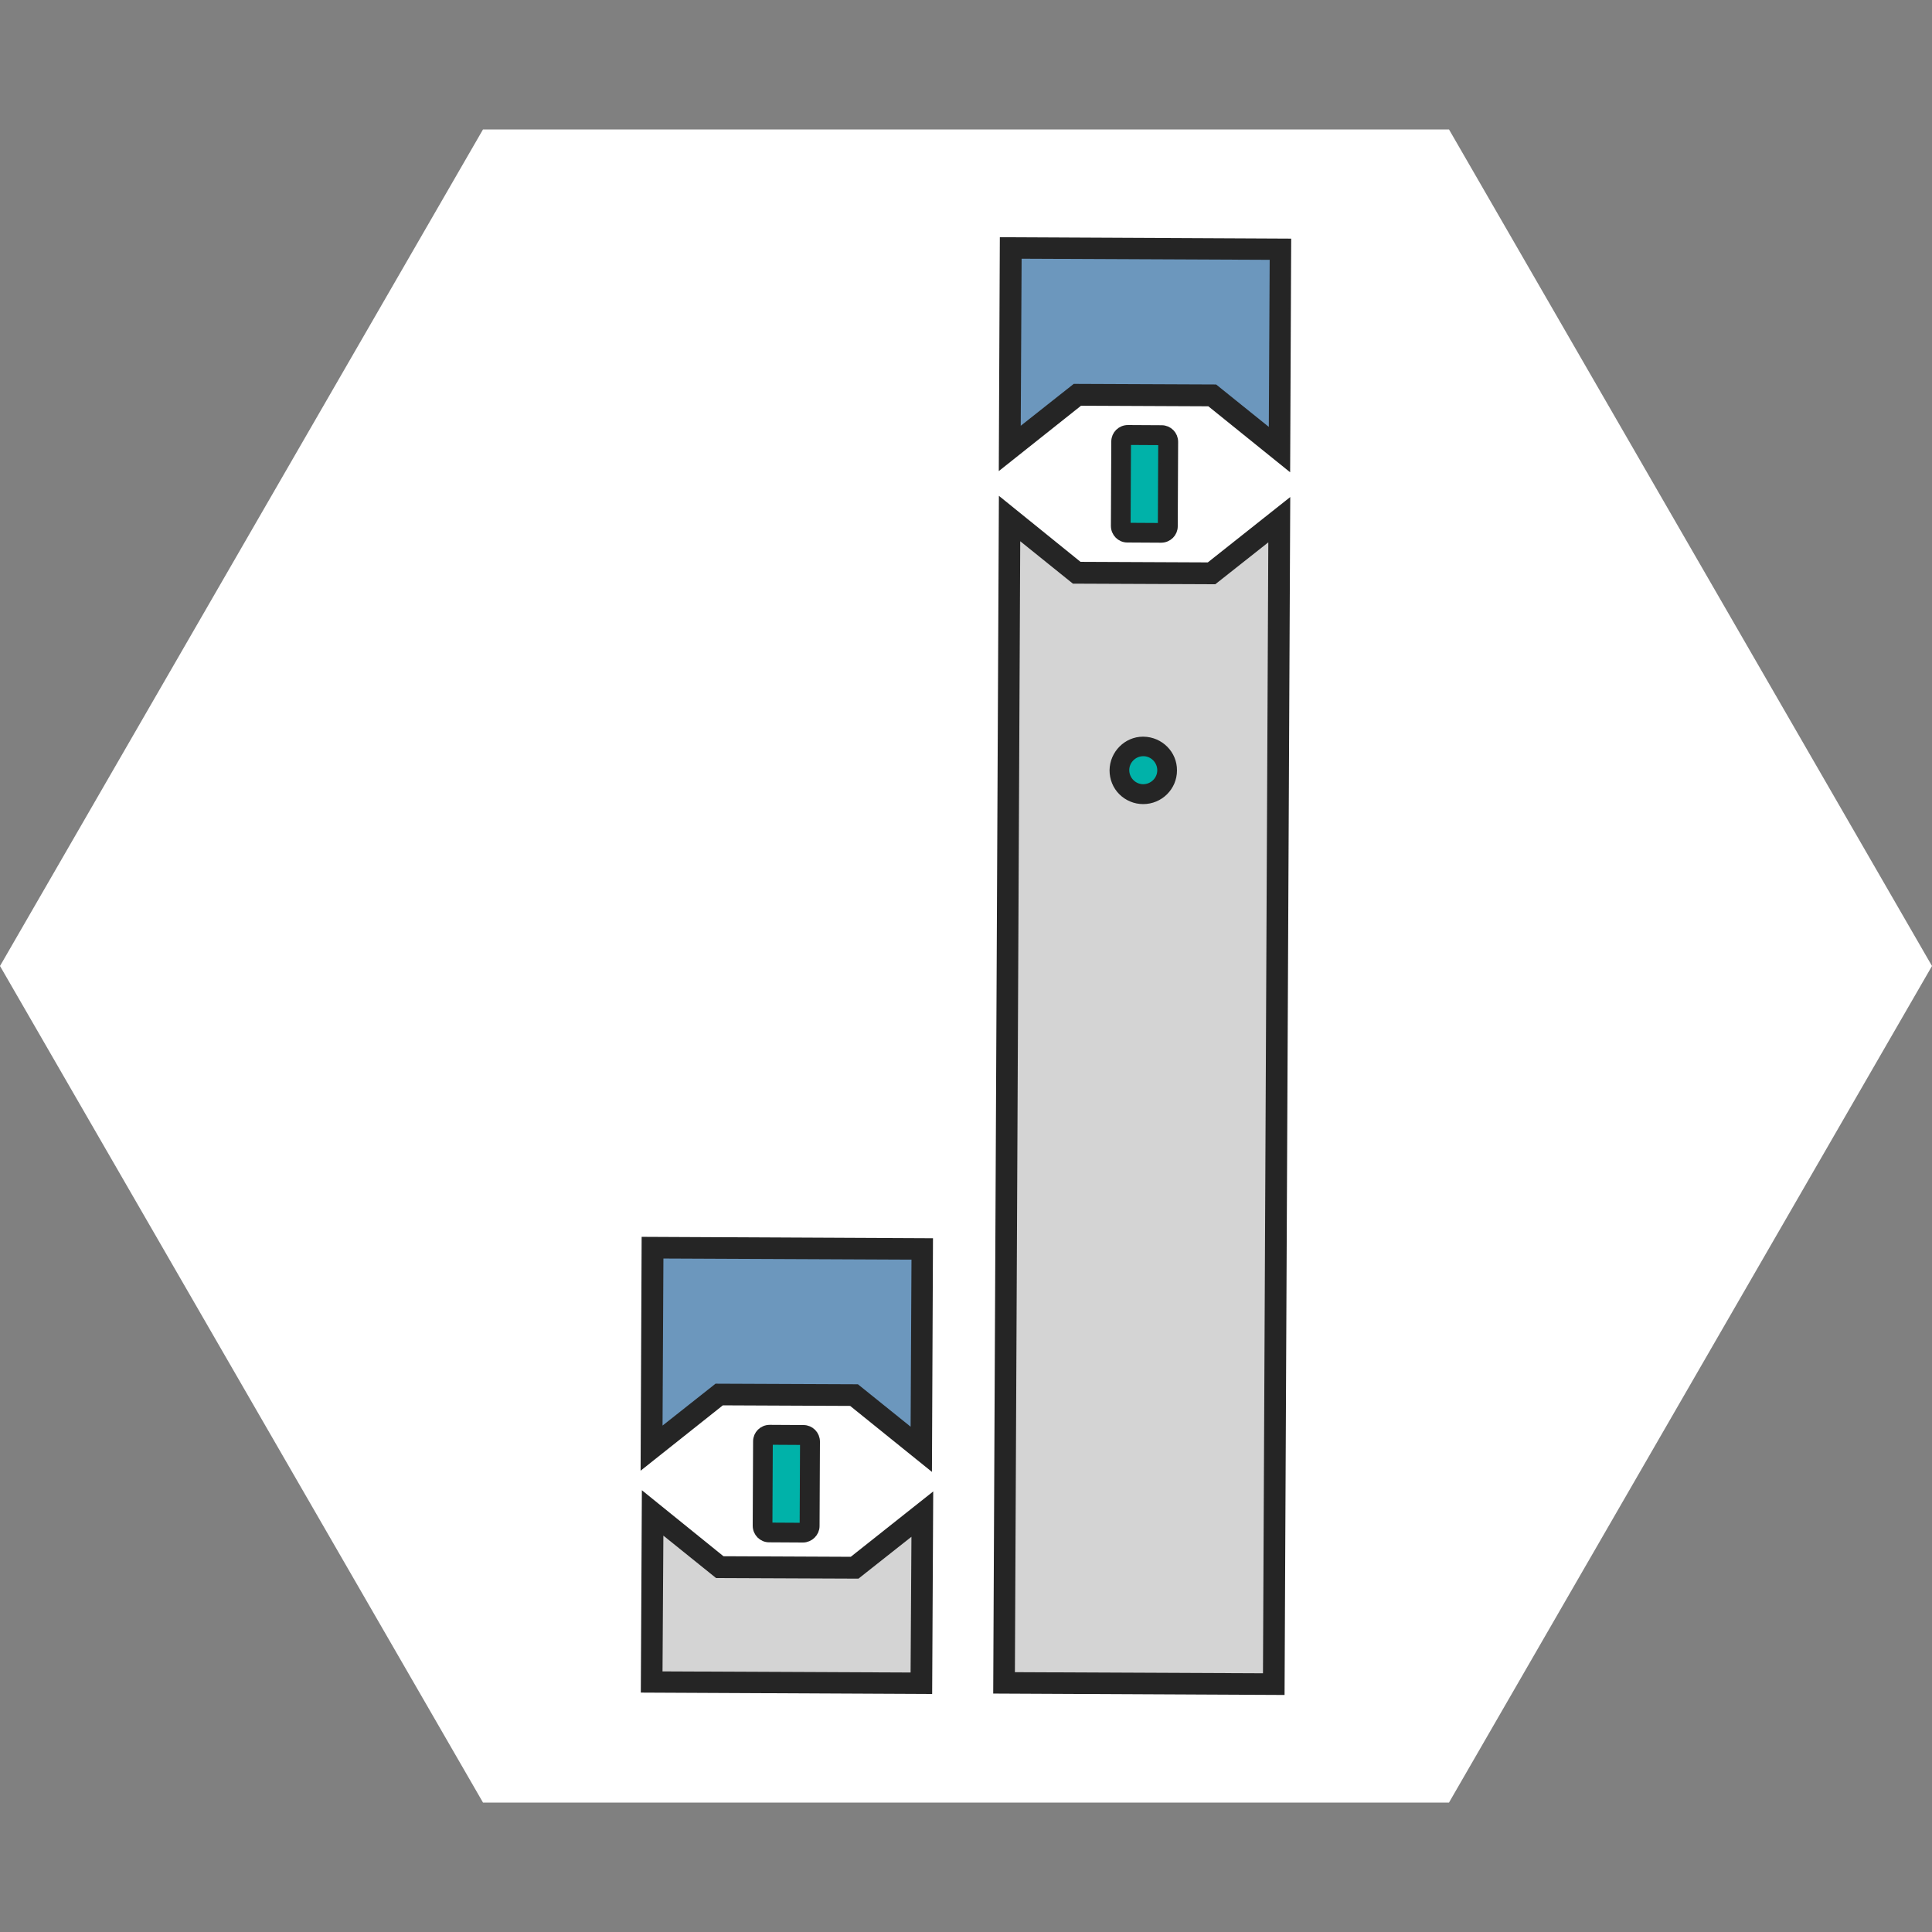
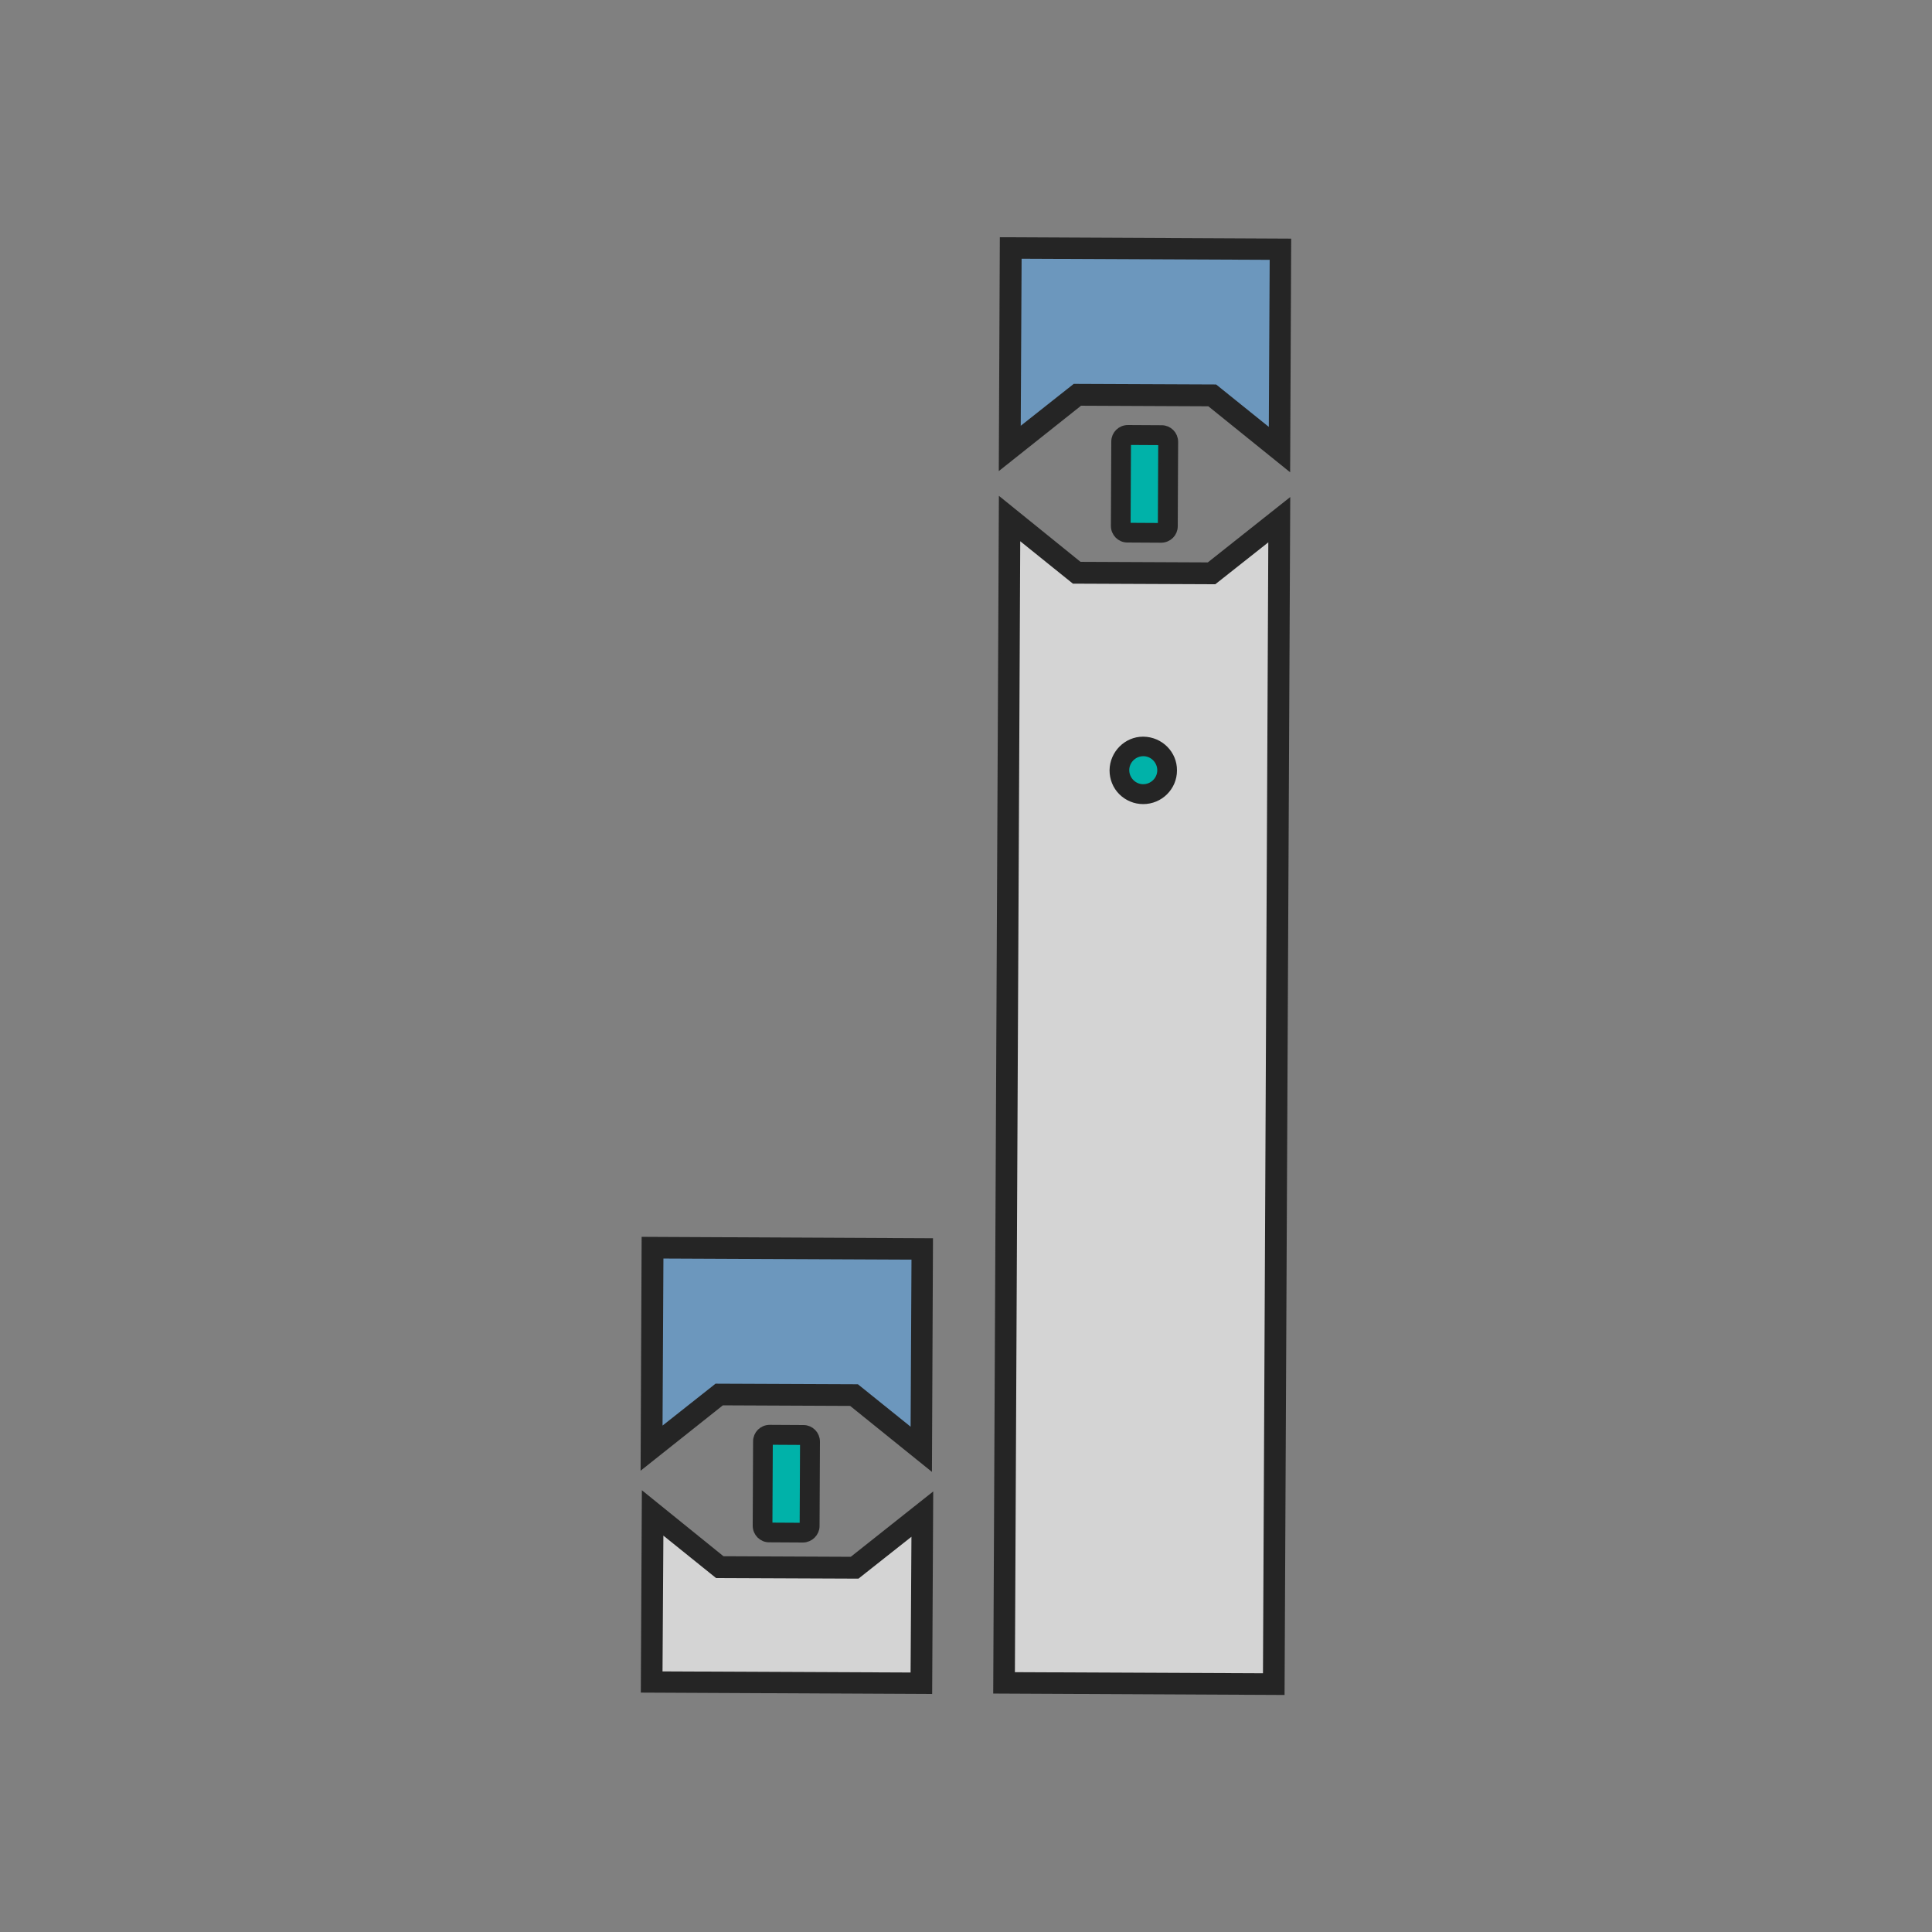
<svg xmlns="http://www.w3.org/2000/svg" version="1.1" id="Layer_1" x="0px" y="0px" viewBox="0 0 1000 1000" style="enable-background:new 0 0 1000 1000;" xml:space="preserve">
  <rect x="0" y="0" width="1000" height="1000" fill="#808080" stroke="none" />
  <style type="text/css">
	.st0{fill:#FFFFFF;}
	.st1{fill:none;}
	.st2{fill:#6C97BD;stroke:#252525;stroke-width:6;stroke-miterlimit:10;}
	.st3{fill:#D4D4D4;stroke:#252525;stroke-width:6;stroke-miterlimit:10;}
	.st4{fill:#00B2A9;stroke:#252525;stroke-width:5;stroke-miterlimit:10;}
</style>
-   <polygon class="st0" points="750,67 250,67 0,500 250,933 750,933 1000,500 " />
  <rect x="244.4" y="239.2" class="st1" width="500" height="500" />
  <g>
    <polygon class="st2" points="627.1,205.6 558,205.3 521.7,234.2 522.2,127.3 663.8,127.9 663.3,234.8  " />
    <polygon class="st2" points="523.2,128.3 522.7,232.1 557.7,204.3 627.5,204.6 662.3,232.7 662.8,128.9  " />
    <path class="st2" d="M626.5,207.3l-68-0.3L520,237.6l0.5-111.8l144.8,0.7l-0.5,111.7L626.5,207.3z M628.4,202l31.3,25.2l0.5-95.7   l-134.4-0.6l-0.5,95.7l31.5-24.9L628.4,202z" />
    <path class="st2" d="M663.8,236.1l-36.9-29.8l-68.7-0.3L521,235.5l0.5-108.7l142.8,0.7L663.8,236.1z M557.1,202.7L628,203   l32.6,26.3l0.5-98.8l-136.4-0.6l-0.5,98.8L557.1,202.7z" />
  </g>
  <g>
    <polygon class="st3" points="518.7,872.1 521.5,266.3 557.7,295.5 626.8,295.8 663.1,267 660.3,872.7  " />
    <polygon class="st3" points="659.3,871.7 662.1,269.1 627.1,296.8 557.3,296.5 522.5,268.4 519.7,871.1  " />
    <path class="st3" d="M517.1,873.6l2.9-610.7l38.2,30.9l68,0.3l38.6-30.6l-2.9,610.8L517.1,873.6z M656.7,869.1l2.8-594.6   l-31.5,24.9l-71.6-0.3l-31.3-25.2l-2.8,594.6L656.7,869.1z" />
    <path class="st3" d="M660.9,873.3l-142.8-0.7L521,265l36.9,29.8l68.7,0.3l37.2-29.5L660.9,873.3z M521.3,869.5l136.4,0.6l2.8-597.7   l-32.9,26l-70.9-0.3l-32.6-26.3L521.3,869.5z" />
  </g>
  <g>
    <path class="st4" d="M585.1,276.7c-3.2,0-5.9-2.7-5.9-6l0.2-40.7c0-3.2,2.7-5.9,6-5.9l14.5,0.1c3.2,0,5.9,2.7,5.9,6l-0.2,40.7   c-0.1,3.3-2.8,5.9-6,5.9L585.1,276.7z" />
    <path class="st4" d="M599.6,275.8l-14.5-0.1c-2.7,0-4.9-2.2-4.9-5l0.2-40.7c0-2.7,2.2-4.9,5-4.9l14.5,0.1c2.7,0,4.9,2.2,4.9,5   l-0.2,40.7C604.5,273.6,602.3,275.8,599.6,275.8z" />
    <path class="st4" d="M583.5,278.3c-3.3,0-6-2.7-6-6.1l0.2-43.7c0-3.3,2.7-6,6.1-6l17.5,0.1c3.3,0,6,2.7,6,6.1l-0.2,43.7   c0,3.3-2.7,6-6.1,6L583.5,278.3z M583.7,227.8c-0.4,0-0.8,0.4-0.8,0.8l-0.2,43.7c0,0.4,0.4,0.8,0.8,0.8l17.5,0.1   c0.4,0,0.8-0.4,0.8-0.8l0.2-43.7c0-0.4-0.4-0.8-0.8-0.8L583.7,227.8z" />
    <path class="st4" d="M601,277.4l-17.5-0.1c-2.8,0-5-2.3-5-5.1l0.2-43.7c0-2.8,2.3-5,5.1-5l17.5,0.1c2.8,0,5,2.3,5,5.1l-0.2,43.7   C606.1,275.2,603.8,277.4,601,277.4z M583.7,226.8c-1,0-1.8,0.8-1.8,1.8l-0.2,43.7c0,1,0.8,1.8,1.8,1.8l17.5,0.1   c1,0,1.8-0.8,1.8-1.8l0.2-43.7c0-1-0.8-1.8-1.8-1.8L583.7,226.8z" />
  </g>
  <g>
    <polygon class="st2" points="441.7,723.1 372.6,722.8 336.3,751.6 336.8,644.8 478.3,645.4 477.8,752.3  " />
    <polygon class="st2" points="337.8,645.8 337.3,749.5 372.3,721.8 442.1,722.1 476.8,750.2 477.3,646.4  " />
    <path class="st2" d="M441.1,724.7l-68-0.3L334.6,755l0.5-111.8l144.8,0.7l-0.5,111.7L441.1,724.7z M443,719.5l31.3,25.2l0.5-95.7   l-134.4-0.6l-0.5,95.7l31.5-24.9L443,719.5z" />
    <path class="st2" d="M478.4,753.5l-36.9-29.8l-68.7-0.3l-37.2,29.5l0.5-108.7l142.8,0.7L478.4,753.5z M371.7,720.2l70.9,0.3   l32.6,26.3l0.5-98.8l-136.4-0.6l-0.5,98.8L371.7,720.2z" />
  </g>
  <g>
    <polygon class="st3" points="336.2,871.6 336.7,780.9 372.9,810.1 442,810.5 478.3,781.6 477.8,872.2  " />
    <polygon class="st3" points="476.8,871.2 477.3,783.7 442.3,811.5 372.5,811.1 337.7,783 337.2,870.6  " />
    <path class="st3" d="M334.7,873.1l0.5-95.5l38.2,30.9l68,0.3l38.6-30.6l-0.5,95.6L334.7,873.1z M474.3,868.7l0.5-79.5l-31.5,24.9   l-71.6-0.3l-31.3-25.2l-0.5,79.5L474.3,868.7z" />
    <path class="st3" d="M336.2,779.7l36.9,29.8l68.7,0.3l37.2-29.5l-0.5,92.5l-142.8-0.7L336.2,779.7z M442.9,813.1l-70.9-0.3   l-32.6-26.3l-0.5,82.6l136.4,0.6l0.5-82.6L442.9,813.1z" />
  </g>
  <g>
    <path class="st4" d="M399.6,794.2c-3.2,0-5.9-2.7-5.9-6l0.2-40.7c0-3.2,2.7-5.9,6-5.9l14.5,0.1c3.2,0,5.9,2.7,5.9,6l-0.2,40.7   c0,3.2-2.7,5.9-6,5.9L399.6,794.2z" />
    <path class="st4" d="M414.1,793.3l-14.5-0.1c-2.7,0-4.9-2.2-4.9-5l0.2-40.7c0-2.7,2.2-4.9,5-4.9l14.5,0.1c2.7,0,4.9,2.2,4.9,5   l-0.2,40.7C419.1,791.1,416.9,793.3,414.1,793.3z" />
    <path class="st4" d="M398.1,795.8c-3.3,0-6-2.7-6-6.1l0.2-43.7c0-3.3,2.7-6,6.1-6l17.5,0.1c3.3,0,6,2.7,6,6.1l-0.2,43.7   c0,3.2-2.8,6-6.1,6L398.1,795.8z M398.3,745.3c-0.4,0-0.8,0.4-0.8,0.8l-0.2,43.7c0,0.4,0.4,0.8,0.8,0.8l17.5,0.1   c0.4,0,0.8-0.4,0.8-0.8l0.2-43.7c0-0.4-0.4-0.8-0.8-0.8L398.3,745.3z" />
    <path class="st4" d="M415.6,794.9l-17.5-0.1c-2.8,0-5-2.3-5-5.1l0.2-43.7c0-2.8,2.3-5,5.1-5l17.5,0.1c2.8,0,5,2.3,5,5.1l-0.2,43.7   C420.7,792.6,418.4,794.9,415.6,794.9z M398.3,744.3c-1,0-1.8,0.8-1.8,1.8l-0.2,43.7c0,1,0.8,1.8,1.8,1.8l17.5,0.1   c1,0,1.8-0.8,1.8-1.8l0.2-43.7c0-1-0.8-1.8-1.8-1.8L398.3,744.3z" />
  </g>
  <g>
    <path class="st4" d="M591.7,412.1c-7.4,0-13.4-6-13.4-13.4c0-7.4,6-13.4,13.4-13.4s13.4,6,13.4,13.4   C605.1,406.1,599.1,412.1,591.7,412.1z" />
    <circle class="st4" cx="591.7" cy="398.7" r="12.4" />
    <path class="st4" d="M591.7,413.7c-4,0-7.8-1.6-10.6-4.4c-2.8-2.8-4.3-6.6-4.3-10.6c0.1-8.2,6.8-14.9,14.8-14.9l0.2,0   c8.3,0.1,15,6.8,14.9,15C606.7,407,600,413.7,591.7,413.7z M591.8,388.9c-5.4,0-9.8,4.4-9.8,9.7c0,5.4,4.4,9.8,9.7,9.8   c5.4,0,9.8-4.4,9.8-9.7C601.5,393.3,597.1,388.9,591.8,388.9z" />
    <path class="st4" d="M591.7,412.7c-7.7,0-14-6.3-13.9-14s6.3-14,14-13.9s14,6.3,13.9,14C605.7,406.4,599.4,412.7,591.7,412.7z    M591.8,387.9c-5.9,0-10.8,4.8-10.8,10.7s4.8,10.8,10.7,10.8s10.8-4.8,10.8-10.7S597.7,387.9,591.8,387.9z" />
  </g>
</svg>